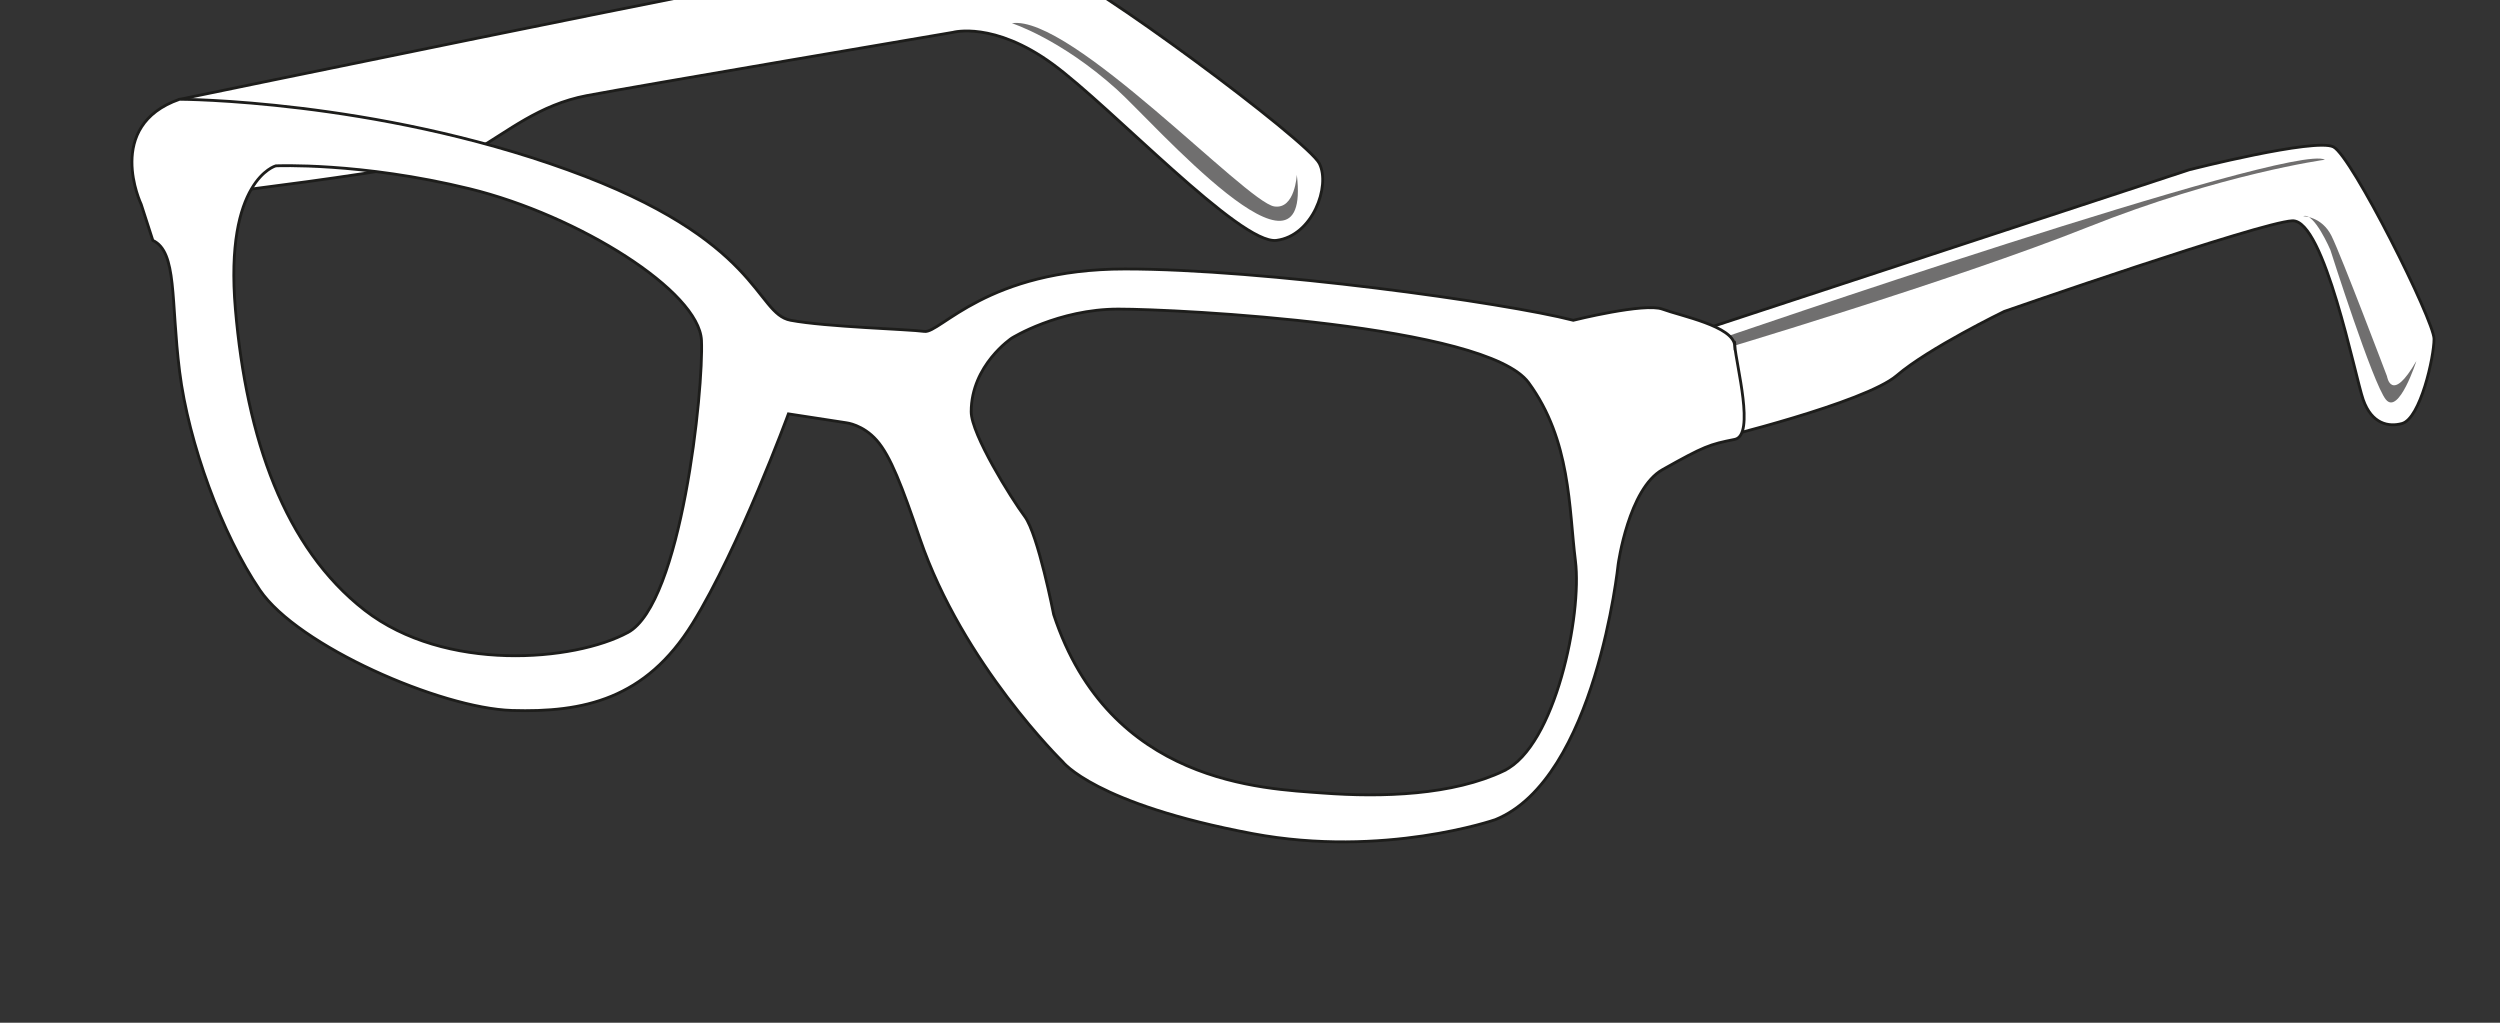
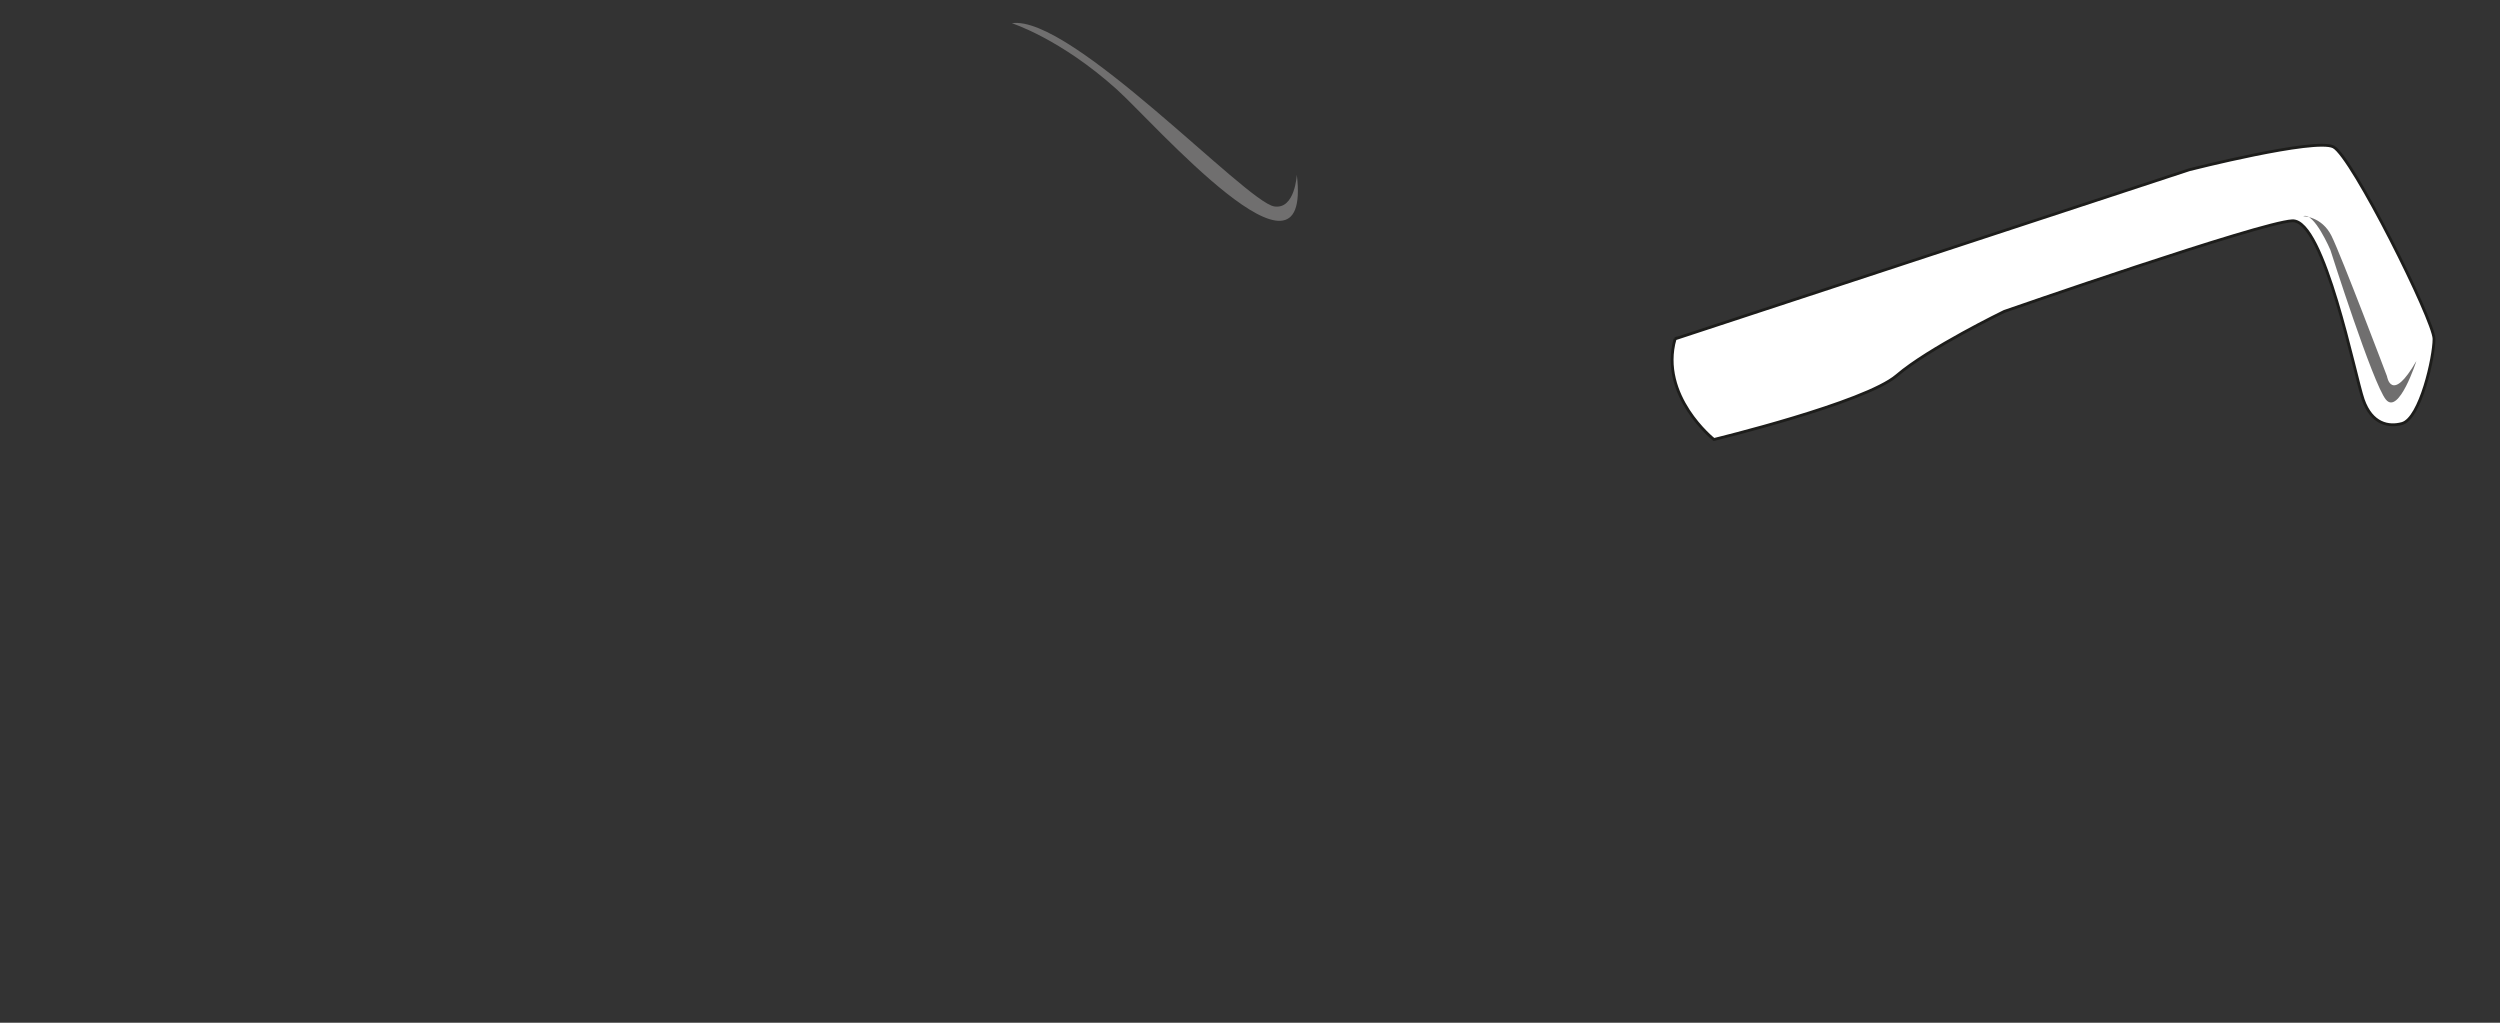
<svg xmlns="http://www.w3.org/2000/svg" version="1.1" viewBox="80 120 440 180">
  <rect x="80" y="120" width="440" height="180" fill="#333333" stroke="none" />
  <defs>
    <style>
      .cls-1 {
        fill: #706f6f;
        mix-blend-mode: multiply;
      }

      .cls-2 {
        isolation: isolate;
      }

      .cls-3, .cls-4 {
        fill: #ffffff;
      }

      .cls-4 {
        stroke: #1d1d1b;
        stroke-miterlimit: 10;
        stroke-width: .5px;
      }

      .cls-5 {
        fill: none;
        opacity: .75;
      }
    </style>
  </defs>
  <g class="cls-2">
    <g id="branches">
-       <path class="cls-4" d="M108.83,155.14s49.35-5.57,54.93-8.76,11.14-7.96,19.5-9.55,64.48-11.14,64.48-11.14c0,0,7.16-1.99,17.51,5.57s33.04,31.84,39.4,31.05c6.37-.8,9.55-9.55,7.56-13.53s-40.67-32.75-47.36-34.63c-9.53-2.68-21.89-2.39-37.02,0-15.12,2.39-116.22,23.34-116.22,23.34,0,0-13.13,6.12-2.79,17.66Z" />
      <path class="cls-1" d="M308.24,150.76s-.31,6.15-3.98,5.57c-4.97-.78-35.82-33.83-46.17-32.24,0,0,8.53,2.71,18.46,11.64,6.51,5.86,34.42,37.85,31.69,15.03Z" />
      <path class="cls-4" d="M374.79,179.65l90.54-29.78s22.13-5.63,25.35-4.02,17.71,30.58,17.71,33.8-2.42,14.01-5.63,14.89c-2.33.64-5.33.11-6.84-4.21-1.41-4.02-6.84-31.73-12.47-31.47s-50.7,15.95-50.7,15.95c0,0-13.28,6.44-18.91,11.27s-32.19,11.27-32.19,11.27c0,0-9.66-7.65-6.84-17.71Z" />
-       <path class="cls-1" d="M381.34,180.1s102.27-35.19,107.85-31.99c0,0-18.2,2.49-41.76,11.88s-66.09,22.03-66.09,22.03v-1.92Z" />
      <path class="cls-1" d="M485.36,158.06s3.26,0,4.98,3.45,9.77,24.71,9.77,24.71c0,0,.77,4.98,5.17-2.68,0,0-3.07,9.56-5.36,6.79s-9.77-26.33-9.77-26.33c0,0-2.87-6.74-4.79-5.94Z" />
    </g>
    <g id="monture">
-       <path class="cls-4" d="M385.31,180.81c-.24-3.41-9.57-5.22-12.71-6.4-3.14-1.18-15.7,1.96-15.7,1.96-12.17-3.14-54.55-9.03-78.88-9.03s-32.57,11.38-35.32,10.99c-2.75-.39-17.27-.78-23.55-1.96-6.28-1.18-5.1-14.13-39.25-26.48-34.14-12.35-68.29-12.42-68.29-12.42-13.35,4.66-6.76,18.49-6.76,18.49l2.05,6.35c4.32,2.03,3.14,10.52,4.71,23.08s7.46,28.65,14.13,38.46c6.67,9.81,31.79,20.8,44.35,21.19s23.55-1.96,31.79-15.31c8.24-13.34,16.88-36.89,16.88-36.89l10.2,1.57s2.91.31,5.35,3.09,4.43,8.03,7.6,17.31c7.56,22.1,25.12,39.25,25.12,39.25,0,0,5.6,7.43,33.44,12.66,23.08,4.34,42.7-2.46,42.7-2.46,17.72-7.17,21.63-44.96,21.63-44.96,0,0,1.83-13.3,7.81-16.65,7.37-4.14,8.27-4.44,12.71-5.32,3.61-.71.24-13.13,0-16.54ZM190.5,231.32c-9.42,5.1-32.18,7.06-46.31-3.92-14.13-10.99-20.8-30.22-22.76-52.98s7.1-25.23,7.1-25.23c0,0,14.88-.67,34.11,4.03,19.23,4.71,40.42,18.05,40.82,26.69.39,8.63-3.53,46.31-12.95,51.41ZM344.73,255.65c-9.03,4.32-21.47,4.71-31.93,3.92-10.46-.78-37.54-1.57-47.35-31.4,0,0-2.75-14.13-5.1-17.27-2.35-3.14-9.42-14.48-9.42-18.43,0-8.23,7.15-12.97,7.15-12.97,0,0,8.16-5.1,18.75-5.1,10.6,0,64.75,2.75,72.21,12.95,7.46,10.2,7.06,21.98,8.24,31.4,1.18,9.42-3.53,32.57-12.56,36.89Z" />
-     </g>
+       </g>
    <g id="verres">
      <path class="cls-5" d="M116.32,162.87c-.88,6.05.4,37.41,11.44,55.31s37.04,21.35,41.37,21.31,18.51,1.02,24.47-9.27c4.97-8.59,13.17-43.48,9.12-53.05-6.26-14.82-40.4-24.02-40.4-24.02,0,0-26.85-5.46-33.82-4.46,0,0-9.97-.96-12.17,14.17Z" />
      <path class="cls-5" d="M247.32,192.54s-1.09-9.55,19.57-16.69c11.76-4.06,60.46,3.23,60.46,3.23,0,0,19.09,4.06,21.71,8.28,2.62,4.22,9.46,17.24,8.29,37.97-1.14,20.21-7.31,26.8-12.61,30.31,0,0-7.1,4.93-21.34,5.93-26.65,1.88-37.01-1.14-46.19-7.73-29.88-21.46-29.88-61.3-29.88-61.3Z" />
    </g>
  </g>
</svg>